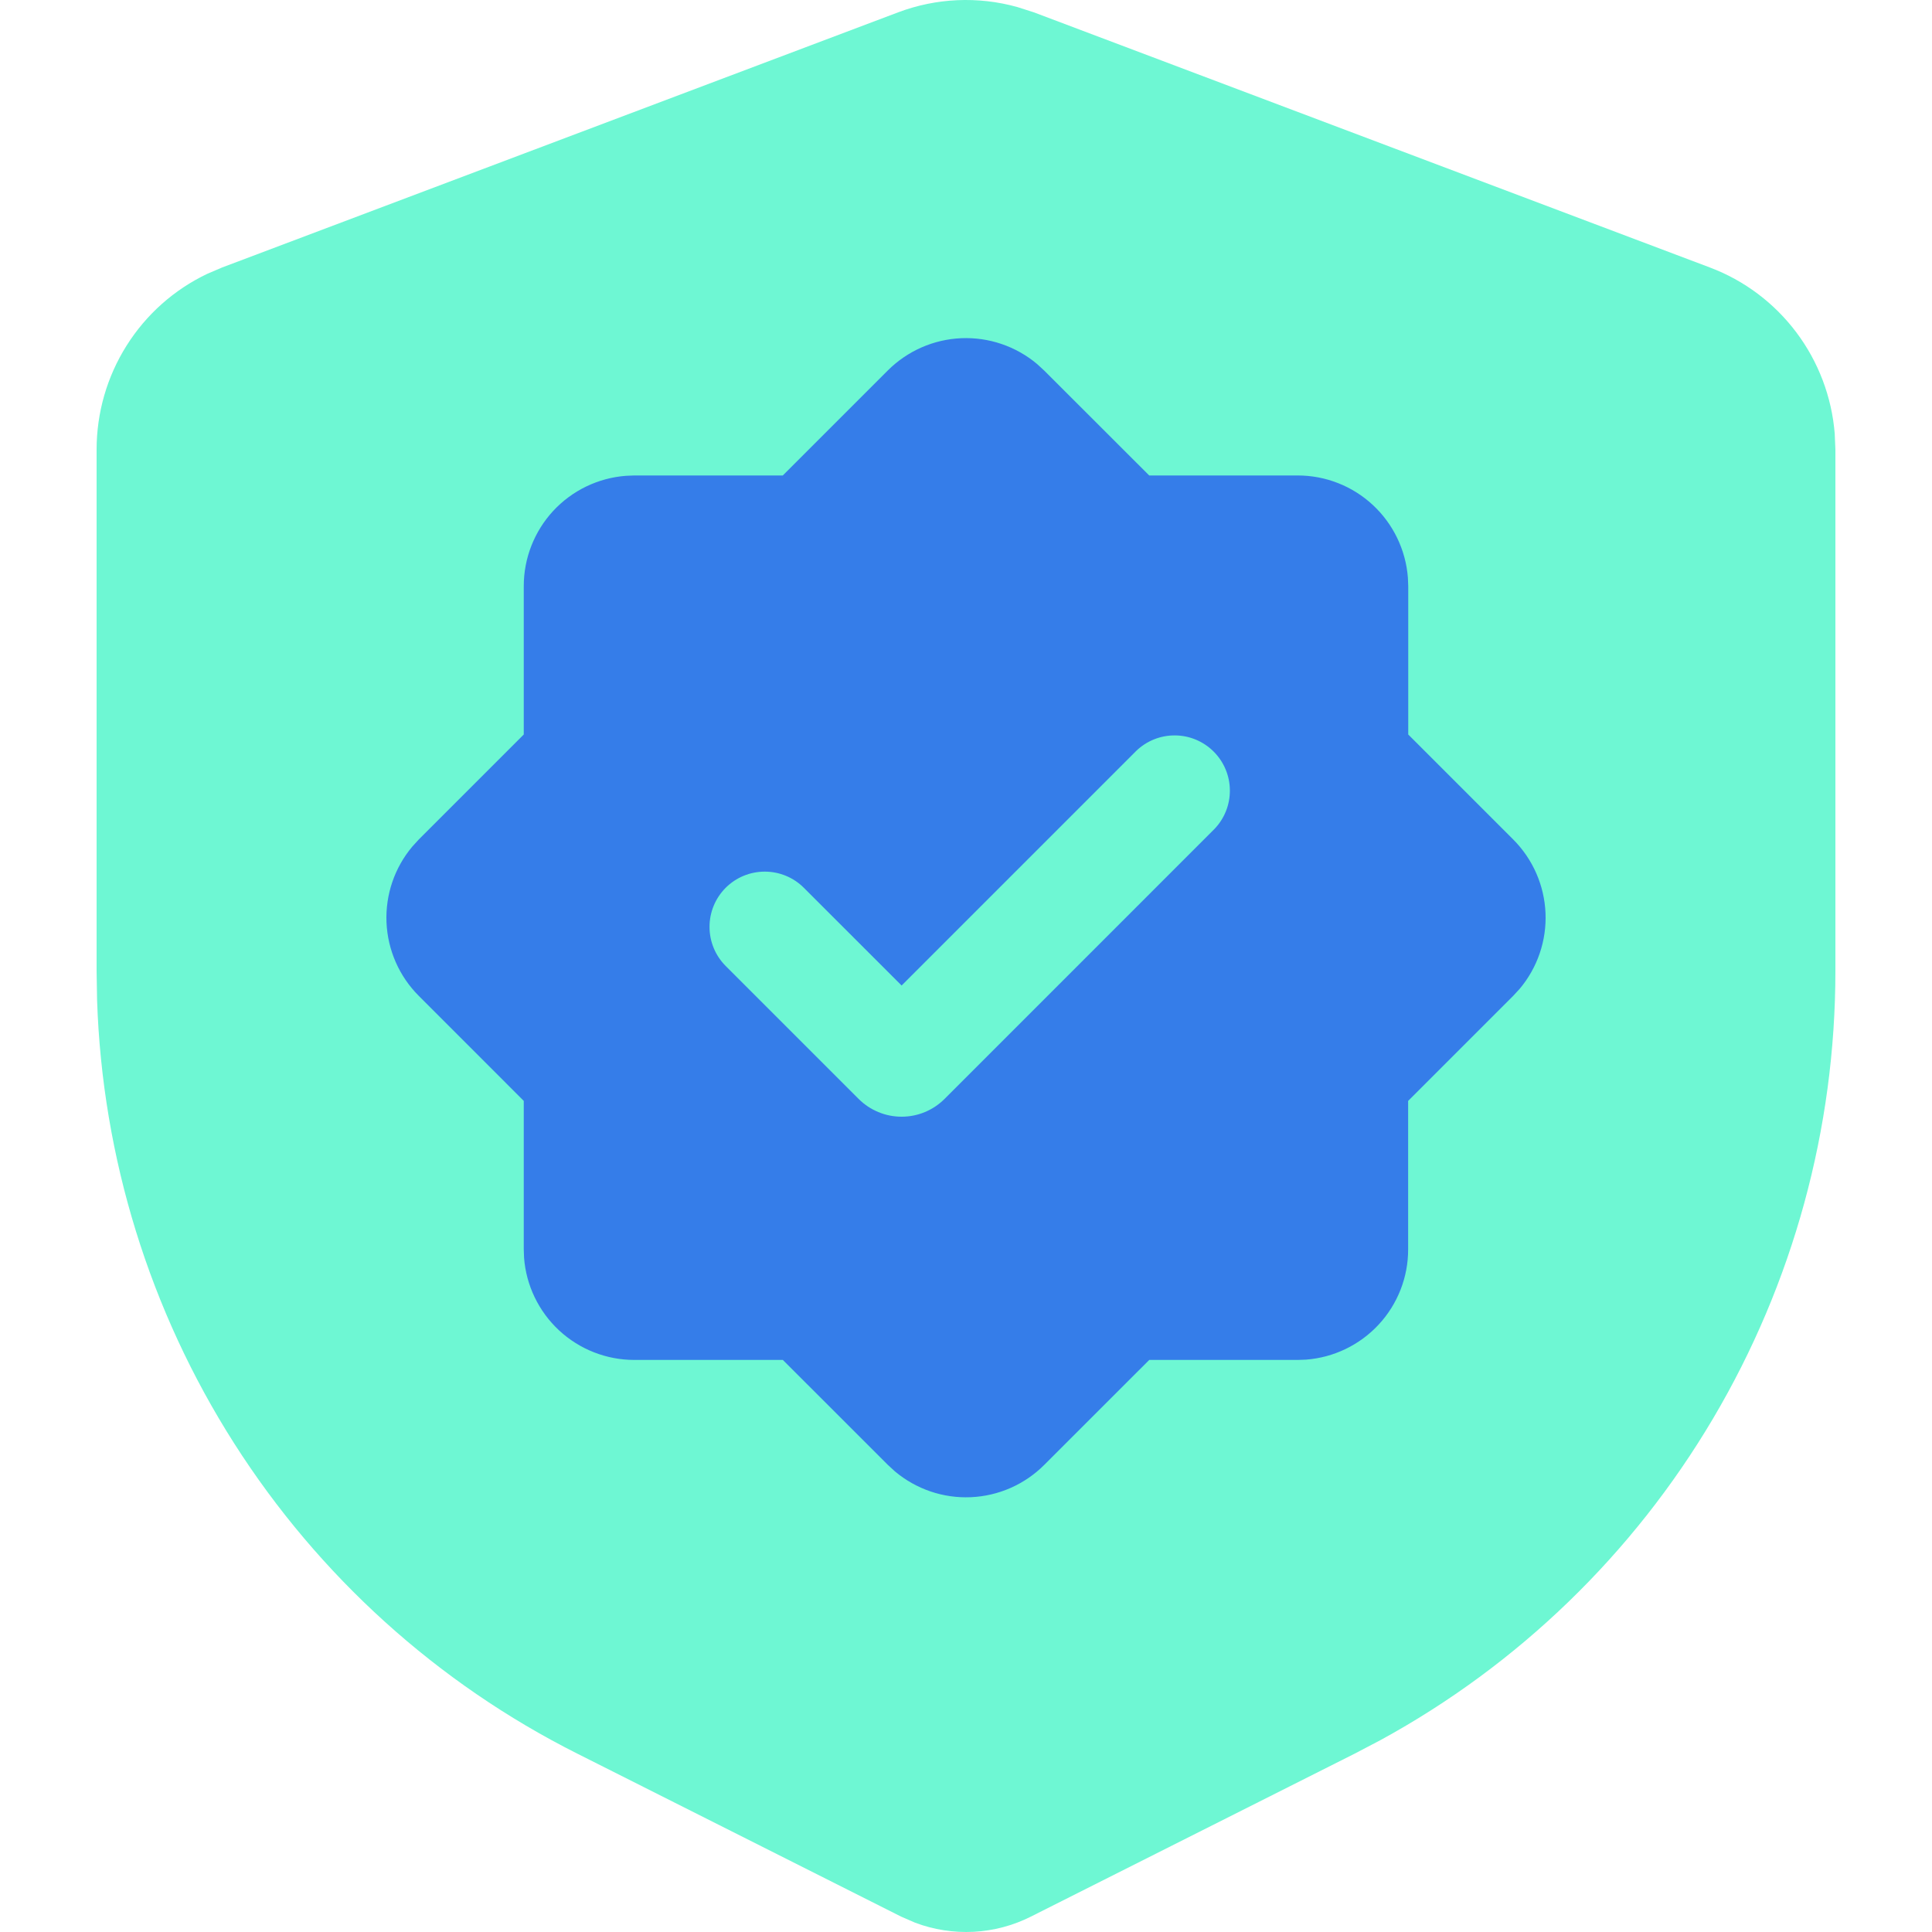
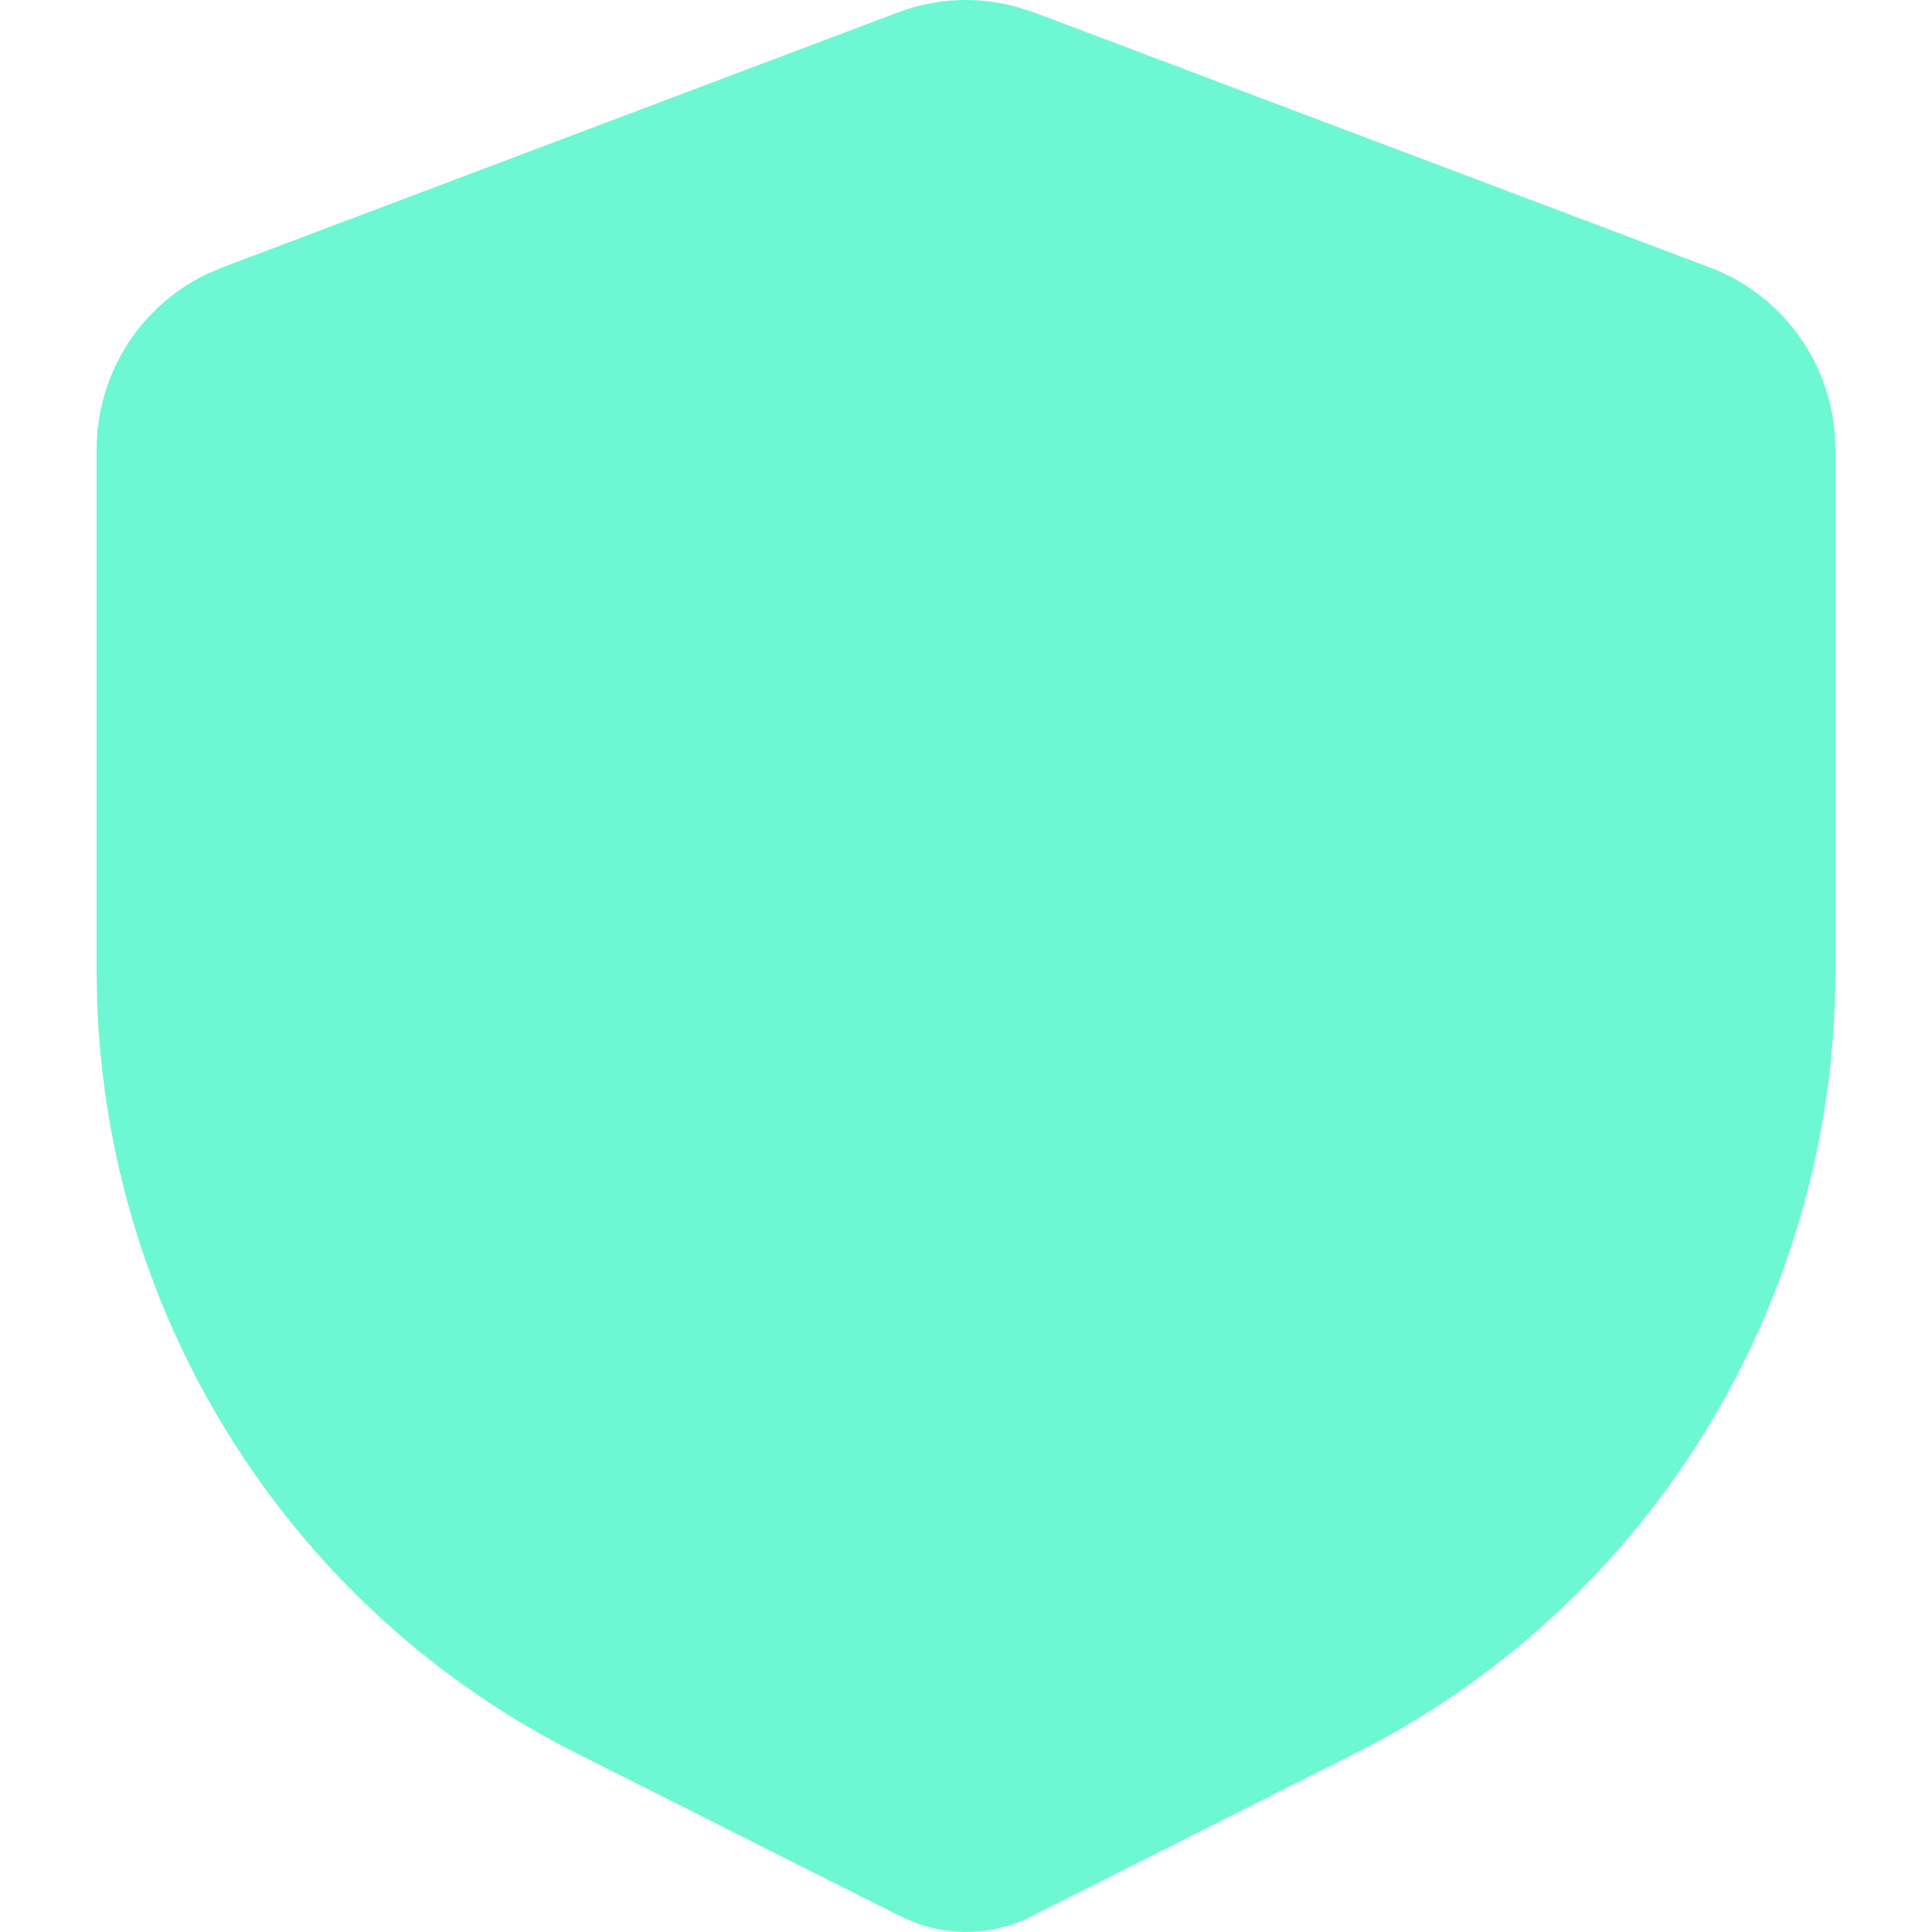
<svg xmlns="http://www.w3.org/2000/svg" width="40" height="40" viewBox="0 0 40 40" fill="none">
  <g clip-path="url(#clip0_7790_5405)">
    <path fill-rule="evenodd" clip-rule="evenodd" d="M18.596 0.255C19.385 -0.042 20.248 -0.081 21.06 0.145L21.404 0.255L35.404 5.539C36.114 5.807 36.733 6.272 37.191 6.881C37.648 7.489 37.924 8.216 37.986 8.977L38 9.309V20.104C38 23.365 37.125 26.566 35.467 29.369C33.81 32.172 31.431 34.472 28.582 36.027L28.05 36.306L21.342 39.682C20.973 39.868 20.569 39.974 20.157 39.996C19.745 40.017 19.332 39.953 18.946 39.807L18.658 39.682L11.95 36.306C9.051 34.848 6.598 32.629 4.848 29.883C3.098 27.137 2.118 23.967 2.01 20.707L2 20.104V9.309C2 8.546 2.215 7.799 2.621 7.155C3.026 6.511 3.605 5.996 4.29 5.67L4.596 5.539L18.596 0.255Z" fill="#6EF7D3" />
-     <path fill-rule="evenodd" clip-rule="evenodd" d="M18.382 7.669C18.787 7.265 19.329 7.027 19.901 7.002C20.473 6.978 21.033 7.168 21.472 7.537L21.618 7.671L23.793 9.844H26.867C27.444 9.844 28 10.062 28.423 10.455C28.846 10.848 29.105 11.386 29.149 11.961L29.156 12.133V15.207L31.33 17.381C31.735 17.787 31.973 18.329 31.998 18.901C32.023 19.474 31.832 20.034 31.463 20.473L31.329 20.618L29.154 22.793V25.867C29.155 26.444 28.937 27 28.544 27.424C28.151 27.847 27.613 28.107 27.037 28.15L26.867 28.156H23.794L21.619 30.33C21.214 30.735 20.672 30.973 20.1 30.998C19.527 31.023 18.967 30.832 18.528 30.463L18.383 30.33L16.208 28.156H13.133C12.556 28.156 12 27.938 11.576 27.545C11.153 27.152 10.893 26.614 10.85 26.038L10.844 25.867V22.793L8.67 20.618C8.265 20.213 8.027 19.671 8.002 19.098C7.978 18.526 8.168 17.965 8.537 17.527L8.67 17.381L10.844 15.207V12.133C10.844 11.556 11.063 11 11.455 10.576C11.848 10.153 12.386 9.894 12.962 9.851L13.133 9.844H16.207L18.382 7.669ZM23.524 15.547L18.667 20.404L16.643 18.381C16.429 18.166 16.137 18.046 15.834 18.046C15.53 18.046 15.239 18.166 15.024 18.381C14.81 18.596 14.689 18.887 14.69 19.191C14.69 19.494 14.81 19.785 15.025 20L17.776 22.751C17.893 22.868 18.032 22.961 18.185 23.024C18.338 23.088 18.501 23.12 18.667 23.12C18.832 23.12 18.996 23.088 19.149 23.024C19.301 22.961 19.44 22.868 19.557 22.751L25.142 17.165C25.351 16.949 25.466 16.66 25.463 16.36C25.461 16.06 25.34 15.773 25.128 15.561C24.916 15.349 24.629 15.228 24.329 15.226C24.029 15.223 23.74 15.338 23.524 15.547Z" fill="#357DE9" />
  </g>
  <defs>
    <clipPath id="clip0_7790_5405">
      <rect width="40" height="40" fill="white" />
    </clipPath>
  </defs>
</svg>